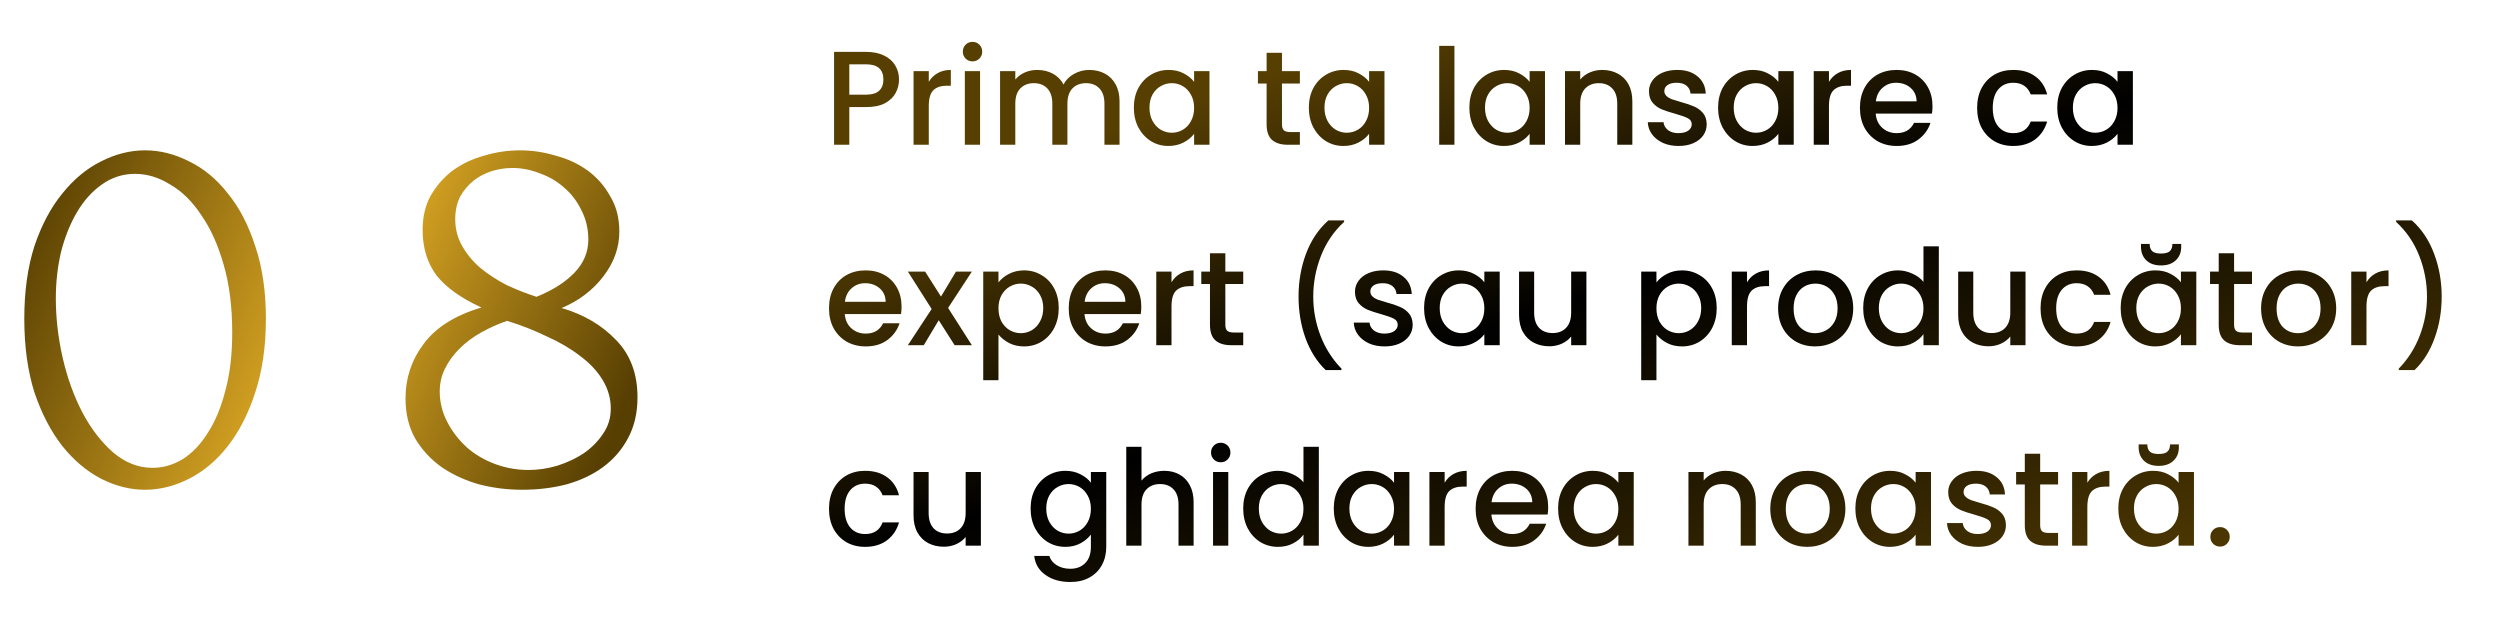
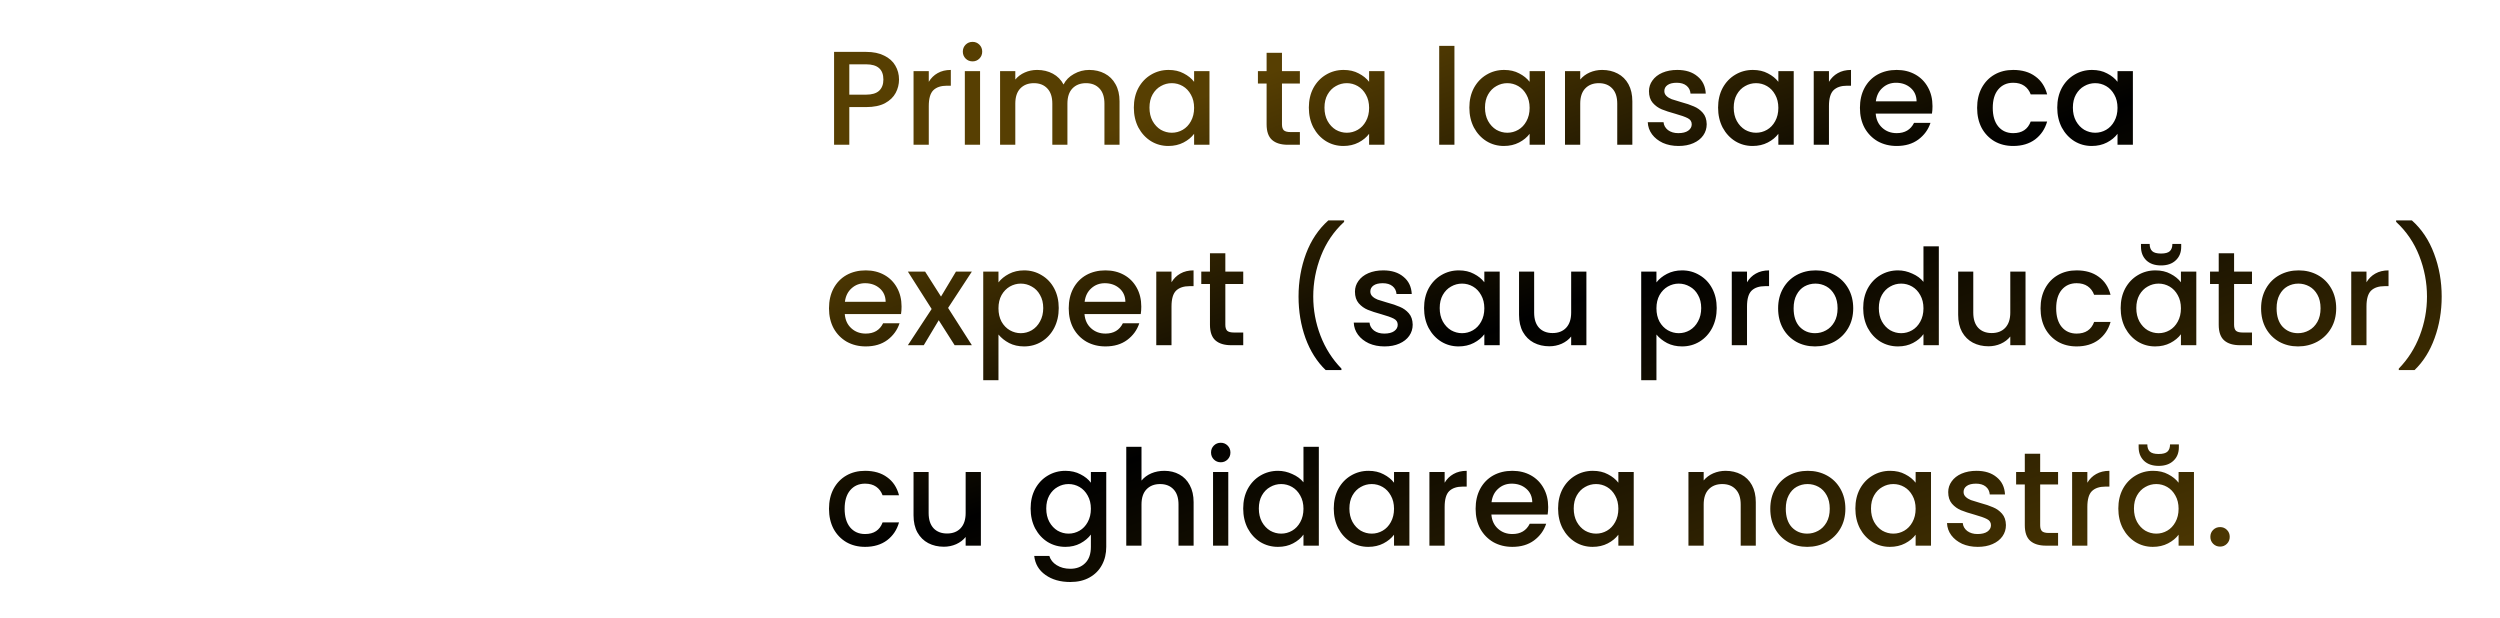
<svg xmlns="http://www.w3.org/2000/svg" width="449" height="111" viewBox="0 0 449 111" fill="none">
  <path d="M161.464 14.288C161.464 15.136 161.264 15.936 160.864 16.688C160.464 17.44 159.824 18.056 158.944 18.536C158.064 19 156.936 19.232 155.56 19.232H152.536V26H149.8V9.32H155.56C156.84 9.32 157.92 9.544 158.8 9.992C159.696 10.424 160.36 11.016 160.792 11.768C161.24 12.52 161.464 13.36 161.464 14.288ZM155.56 17C156.6 17 157.376 16.768 157.888 16.304C158.4 15.824 158.656 15.152 158.656 14.288C158.656 12.464 157.624 11.552 155.56 11.552H152.536V17H155.56ZM166.809 14.696C167.209 14.024 167.737 13.504 168.393 13.136C169.065 12.752 169.857 12.56 170.769 12.56V15.392H170.073C169.001 15.392 168.185 15.664 167.625 16.208C167.081 16.752 166.809 17.696 166.809 19.04V26H164.073V12.776H166.809V14.696ZM174.676 11.024C174.18 11.024 173.764 10.856 173.428 10.52C173.092 10.184 172.924 9.768 172.924 9.272C172.924 8.776 173.092 8.36 173.428 8.024C173.764 7.688 174.18 7.52 174.676 7.52C175.156 7.52 175.564 7.688 175.9 8.024C176.236 8.36 176.404 8.776 176.404 9.272C176.404 9.768 176.236 10.184 175.9 10.52C175.564 10.856 175.156 11.024 174.676 11.024ZM176.02 12.776V26H173.284V12.776H176.02ZM195.621 12.56C196.661 12.56 197.589 12.776 198.405 13.208C199.237 13.64 199.885 14.28 200.349 15.128C200.829 15.976 201.069 17 201.069 18.2V26H198.357V18.608C198.357 17.424 198.061 16.52 197.469 15.896C196.877 15.256 196.069 14.936 195.045 14.936C194.021 14.936 193.205 15.256 192.597 15.896C192.005 16.52 191.709 17.424 191.709 18.608V26H188.997V18.608C188.997 17.424 188.701 16.52 188.109 15.896C187.517 15.256 186.709 14.936 185.685 14.936C184.661 14.936 183.845 15.256 183.237 15.896C182.645 16.52 182.349 17.424 182.349 18.608V26H179.613V12.776H182.349V14.288C182.797 13.744 183.365 13.32 184.053 13.016C184.741 12.712 185.477 12.56 186.261 12.56C187.317 12.56 188.261 12.784 189.093 13.232C189.925 13.68 190.565 14.328 191.013 15.176C191.413 14.376 192.037 13.744 192.885 13.28C193.733 12.8 194.645 12.56 195.621 12.56ZM203.638 19.328C203.638 18 203.91 16.824 204.454 15.8C205.014 14.776 205.766 13.984 206.71 13.424C207.67 12.848 208.726 12.56 209.878 12.56C210.918 12.56 211.822 12.768 212.59 13.184C213.374 13.584 213.998 14.088 214.462 14.696V12.776H217.222V26H214.462V24.032C213.998 24.656 213.366 25.176 212.566 25.592C211.766 26.008 210.854 26.216 209.83 26.216C208.694 26.216 207.654 25.928 206.71 25.352C205.766 24.76 205.014 23.944 204.454 22.904C203.91 21.848 203.638 20.656 203.638 19.328ZM214.462 19.376C214.462 18.464 214.27 17.672 213.886 17C213.518 16.328 213.03 15.816 212.422 15.464C211.814 15.112 211.158 14.936 210.454 14.936C209.75 14.936 209.094 15.112 208.486 15.464C207.878 15.8 207.382 16.304 206.998 16.976C206.63 17.632 206.446 18.416 206.446 19.328C206.446 20.24 206.63 21.04 206.998 21.728C207.382 22.416 207.878 22.944 208.486 23.312C209.11 23.664 209.766 23.84 210.454 23.84C211.158 23.84 211.814 23.664 212.422 23.312C213.03 22.96 213.518 22.448 213.886 21.776C214.27 21.088 214.462 20.288 214.462 19.376ZM230.242 15.008V22.328C230.242 22.824 230.354 23.184 230.578 23.408C230.818 23.616 231.218 23.72 231.778 23.72H233.458V26H231.298C230.066 26 229.122 25.712 228.466 25.136C227.81 24.56 227.482 23.624 227.482 22.328V15.008H225.922V12.776H227.482V9.488H230.242V12.776H233.458V15.008H230.242ZM235.068 19.328C235.068 18 235.34 16.824 235.884 15.8C236.444 14.776 237.196 13.984 238.14 13.424C239.1 12.848 240.156 12.56 241.308 12.56C242.348 12.56 243.252 12.768 244.02 13.184C244.804 13.584 245.428 14.088 245.892 14.696V12.776H248.652V26H245.892V24.032C245.428 24.656 244.796 25.176 243.996 25.592C243.196 26.008 242.284 26.216 241.26 26.216C240.124 26.216 239.084 25.928 238.14 25.352C237.196 24.76 236.444 23.944 235.884 22.904C235.34 21.848 235.068 20.656 235.068 19.328ZM245.892 19.376C245.892 18.464 245.7 17.672 245.316 17C244.948 16.328 244.46 15.816 243.852 15.464C243.244 15.112 242.588 14.936 241.884 14.936C241.18 14.936 240.524 15.112 239.916 15.464C239.308 15.8 238.812 16.304 238.428 16.976C238.06 17.632 237.876 18.416 237.876 19.328C237.876 20.24 238.06 21.04 238.428 21.728C238.812 22.416 239.308 22.944 239.916 23.312C240.54 23.664 241.196 23.84 241.884 23.84C242.588 23.84 243.244 23.664 243.852 23.312C244.46 22.96 244.948 22.448 245.316 21.776C245.7 21.088 245.892 20.288 245.892 19.376ZM261.216 8.24V26H258.48V8.24H261.216ZM263.896 19.328C263.896 18 264.168 16.824 264.712 15.8C265.272 14.776 266.024 13.984 266.968 13.424C267.928 12.848 268.984 12.56 270.136 12.56C271.176 12.56 272.08 12.768 272.848 13.184C273.632 13.584 274.256 14.088 274.72 14.696V12.776H277.48V26H274.72V24.032C274.256 24.656 273.624 25.176 272.824 25.592C272.024 26.008 271.112 26.216 270.088 26.216C268.952 26.216 267.912 25.928 266.968 25.352C266.024 24.76 265.272 23.944 264.712 22.904C264.168 21.848 263.896 20.656 263.896 19.328ZM274.72 19.376C274.72 18.464 274.528 17.672 274.144 17C273.776 16.328 273.288 15.816 272.68 15.464C272.072 15.112 271.416 14.936 270.712 14.936C270.008 14.936 269.352 15.112 268.744 15.464C268.136 15.8 267.64 16.304 267.256 16.976C266.888 17.632 266.704 18.416 266.704 19.328C266.704 20.24 266.888 21.04 267.256 21.728C267.64 22.416 268.136 22.944 268.744 23.312C269.368 23.664 270.024 23.84 270.712 23.84C271.416 23.84 272.072 23.664 272.68 23.312C273.288 22.96 273.776 22.448 274.144 21.776C274.528 21.088 274.72 20.288 274.72 19.376ZM287.745 12.56C288.785 12.56 289.713 12.776 290.529 13.208C291.361 13.64 292.009 14.28 292.473 15.128C292.937 15.976 293.169 17 293.169 18.2V26H290.457V18.608C290.457 17.424 290.161 16.52 289.569 15.896C288.977 15.256 288.169 14.936 287.145 14.936C286.121 14.936 285.305 15.256 284.697 15.896C284.105 16.52 283.809 17.424 283.809 18.608V26H281.073V12.776H283.809V14.288C284.257 13.744 284.825 13.32 285.513 13.016C286.217 12.712 286.961 12.56 287.745 12.56ZM301.459 26.216C300.419 26.216 299.483 26.032 298.651 25.664C297.835 25.28 297.187 24.768 296.707 24.128C296.227 23.472 295.971 22.744 295.939 21.944H298.771C298.819 22.504 299.083 22.976 299.563 23.36C300.059 23.728 300.675 23.912 301.411 23.912C302.179 23.912 302.771 23.768 303.187 23.48C303.619 23.176 303.835 22.792 303.835 22.328C303.835 21.832 303.595 21.464 303.115 21.224C302.651 20.984 301.907 20.72 300.883 20.432C299.891 20.16 299.083 19.896 298.459 19.64C297.835 19.384 297.291 18.992 296.827 18.464C296.379 17.936 296.155 17.24 296.155 16.376C296.155 15.672 296.363 15.032 296.779 14.456C297.195 13.864 297.787 13.4 298.555 13.064C299.339 12.728 300.235 12.56 301.243 12.56C302.747 12.56 303.955 12.944 304.867 13.712C305.795 14.464 306.291 15.496 306.355 16.808H303.619C303.571 16.216 303.331 15.744 302.899 15.392C302.467 15.04 301.883 14.864 301.147 14.864C300.427 14.864 299.875 15 299.491 15.272C299.107 15.544 298.915 15.904 298.915 16.352C298.915 16.704 299.043 17 299.299 17.24C299.555 17.48 299.867 17.672 300.235 17.816C300.603 17.944 301.147 18.112 301.867 18.32C302.827 18.576 303.611 18.84 304.219 19.112C304.843 19.368 305.379 19.752 305.827 20.264C306.275 20.776 306.507 21.456 306.523 22.304C306.523 23.056 306.315 23.728 305.899 24.32C305.483 24.912 304.891 25.376 304.123 25.712C303.371 26.048 302.483 26.216 301.459 26.216ZM308.568 19.328C308.568 18 308.84 16.824 309.384 15.8C309.944 14.776 310.696 13.984 311.64 13.424C312.6 12.848 313.656 12.56 314.808 12.56C315.848 12.56 316.752 12.768 317.52 13.184C318.304 13.584 318.928 14.088 319.392 14.696V12.776H322.152V26H319.392V24.032C318.928 24.656 318.296 25.176 317.496 25.592C316.696 26.008 315.784 26.216 314.76 26.216C313.624 26.216 312.584 25.928 311.64 25.352C310.696 24.76 309.944 23.944 309.384 22.904C308.84 21.848 308.568 20.656 308.568 19.328ZM319.392 19.376C319.392 18.464 319.2 17.672 318.816 17C318.448 16.328 317.96 15.816 317.352 15.464C316.744 15.112 316.088 14.936 315.384 14.936C314.68 14.936 314.024 15.112 313.416 15.464C312.808 15.8 312.312 16.304 311.928 16.976C311.56 17.632 311.376 18.416 311.376 19.328C311.376 20.24 311.56 21.04 311.928 21.728C312.312 22.416 312.808 22.944 313.416 23.312C314.04 23.664 314.696 23.84 315.384 23.84C316.088 23.84 316.744 23.664 317.352 23.312C317.96 22.96 318.448 22.448 318.816 21.776C319.2 21.088 319.392 20.288 319.392 19.376ZM328.481 14.696C328.881 14.024 329.409 13.504 330.065 13.136C330.737 12.752 331.529 12.56 332.441 12.56V15.392H331.745C330.673 15.392 329.857 15.664 329.297 16.208C328.753 16.752 328.481 17.696 328.481 19.04V26H325.745V12.776H328.481V14.696ZM347.076 19.064C347.076 19.56 347.044 20.008 346.98 20.408H336.876C336.956 21.464 337.348 22.312 338.052 22.952C338.756 23.592 339.62 23.912 340.644 23.912C342.116 23.912 343.156 23.296 343.764 22.064H346.716C346.316 23.28 345.588 24.28 344.532 25.064C343.492 25.832 342.196 26.216 340.644 26.216C339.38 26.216 338.244 25.936 337.236 25.376C336.244 24.8 335.46 24 334.884 22.976C334.324 21.936 334.044 20.736 334.044 19.376C334.044 18.016 334.316 16.824 334.86 15.8C335.42 14.76 336.196 13.96 337.188 13.4C338.196 12.84 339.348 12.56 340.644 12.56C341.892 12.56 343.004 12.832 343.98 13.376C344.956 13.92 345.716 14.688 346.26 15.68C346.804 16.656 347.076 17.784 347.076 19.064ZM344.22 18.2C344.204 17.192 343.844 16.384 343.14 15.776C342.436 15.168 341.564 14.864 340.524 14.864C339.58 14.864 338.772 15.168 338.1 15.776C337.428 16.368 337.028 17.176 336.9 18.2H344.22ZM355.091 19.376C355.091 18.016 355.363 16.824 355.907 15.8C356.467 14.76 357.235 13.96 358.211 13.4C359.187 12.84 360.307 12.56 361.571 12.56C363.171 12.56 364.491 12.944 365.531 13.712C366.587 14.464 367.299 15.544 367.667 16.952H364.715C364.475 16.296 364.091 15.784 363.563 15.416C363.035 15.048 362.371 14.864 361.571 14.864C360.451 14.864 359.555 15.264 358.883 16.064C358.227 16.848 357.899 17.952 357.899 19.376C357.899 20.8 358.227 21.912 358.883 22.712C359.555 23.512 360.451 23.912 361.571 23.912C363.155 23.912 364.203 23.216 364.715 21.824H367.667C367.283 23.168 366.563 24.24 365.507 25.04C364.451 25.824 363.139 26.216 361.571 26.216C360.307 26.216 359.187 25.936 358.211 25.376C357.235 24.8 356.467 24 355.907 22.976C355.363 21.936 355.091 20.736 355.091 19.376ZM369.482 19.328C369.482 18 369.754 16.824 370.298 15.8C370.858 14.776 371.61 13.984 372.554 13.424C373.514 12.848 374.57 12.56 375.722 12.56C376.762 12.56 377.666 12.768 378.434 13.184C379.218 13.584 379.842 14.088 380.306 14.696V12.776H383.066V26H380.306V24.032C379.842 24.656 379.21 25.176 378.41 25.592C377.61 26.008 376.698 26.216 375.674 26.216C374.538 26.216 373.498 25.928 372.554 25.352C371.61 24.76 370.858 23.944 370.298 22.904C369.754 21.848 369.482 20.656 369.482 19.328ZM380.306 19.376C380.306 18.464 380.114 17.672 379.73 17C379.362 16.328 378.874 15.816 378.266 15.464C377.658 15.112 377.002 14.936 376.298 14.936C375.594 14.936 374.938 15.112 374.33 15.464C373.722 15.8 373.226 16.304 372.842 16.976C372.474 17.632 372.29 18.416 372.29 19.328C372.29 20.24 372.474 21.04 372.842 21.728C373.226 22.416 373.722 22.944 374.33 23.312C374.954 23.664 375.61 23.84 376.298 23.84C377.002 23.84 377.658 23.664 378.266 23.312C378.874 22.96 379.362 22.448 379.73 21.776C380.114 21.088 380.306 20.288 380.306 19.376ZM161.92 55.064C161.92 55.56 161.888 56.008 161.824 56.408H151.72C151.8 57.464 152.192 58.312 152.896 58.952C153.6 59.592 154.464 59.912 155.488 59.912C156.96 59.912 158 59.296 158.608 58.064H161.56C161.16 59.28 160.432 60.28 159.376 61.064C158.336 61.832 157.04 62.216 155.488 62.216C154.224 62.216 153.088 61.936 152.08 61.376C151.088 60.8 150.304 60 149.728 58.976C149.168 57.936 148.888 56.736 148.888 55.376C148.888 54.016 149.16 52.824 149.704 51.8C150.264 50.76 151.04 49.96 152.032 49.4C153.04 48.84 154.192 48.56 155.488 48.56C156.736 48.56 157.848 48.832 158.824 49.376C159.8 49.92 160.56 50.688 161.104 51.68C161.648 52.656 161.92 53.784 161.92 55.064ZM159.064 54.2C159.048 53.192 158.688 52.384 157.984 51.776C157.28 51.168 156.408 50.864 155.368 50.864C154.424 50.864 153.616 51.168 152.944 51.776C152.272 52.368 151.872 53.176 151.744 54.2H159.064ZM170.277 55.304L174.549 62H171.453L168.597 57.512L165.909 62H163.053L167.325 55.496L163.053 48.776H166.149L169.005 53.264L171.693 48.776H174.549L170.277 55.304ZM179.325 50.72C179.789 50.112 180.421 49.6 181.221 49.184C182.021 48.768 182.925 48.56 183.933 48.56C185.085 48.56 186.133 48.848 187.077 49.424C188.037 49.984 188.789 50.776 189.333 51.8C189.877 52.824 190.149 54 190.149 55.328C190.149 56.656 189.877 57.848 189.333 58.904C188.789 59.944 188.037 60.76 187.077 61.352C186.133 61.928 185.085 62.216 183.933 62.216C182.925 62.216 182.029 62.016 181.245 61.616C180.461 61.2 179.821 60.688 179.325 60.08V68.288H176.589V48.776H179.325V50.72ZM187.365 55.328C187.365 54.416 187.173 53.632 186.789 52.976C186.421 52.304 185.925 51.8 185.301 51.464C184.693 51.112 184.037 50.936 183.333 50.936C182.645 50.936 181.989 51.112 181.365 51.464C180.757 51.816 180.261 52.328 179.877 53C179.509 53.672 179.325 54.464 179.325 55.376C179.325 56.288 179.509 57.088 179.877 57.776C180.261 58.448 180.757 58.96 181.365 59.312C181.989 59.664 182.645 59.84 183.333 59.84C184.037 59.84 184.693 59.664 185.301 59.312C185.925 58.944 186.421 58.416 186.789 57.728C187.173 57.04 187.365 56.24 187.365 55.328ZM204.975 55.064C204.975 55.56 204.943 56.008 204.879 56.408H194.775C194.855 57.464 195.247 58.312 195.951 58.952C196.655 59.592 197.519 59.912 198.543 59.912C200.015 59.912 201.055 59.296 201.663 58.064H204.615C204.215 59.28 203.487 60.28 202.431 61.064C201.391 61.832 200.095 62.216 198.543 62.216C197.279 62.216 196.143 61.936 195.135 61.376C194.143 60.8 193.359 60 192.783 58.976C192.223 57.936 191.943 56.736 191.943 55.376C191.943 54.016 192.215 52.824 192.759 51.8C193.319 50.76 194.095 49.96 195.087 49.4C196.095 48.84 197.247 48.56 198.543 48.56C199.791 48.56 200.903 48.832 201.879 49.376C202.855 49.92 203.615 50.688 204.159 51.68C204.703 52.656 204.975 53.784 204.975 55.064ZM202.119 54.2C202.103 53.192 201.743 52.384 201.039 51.776C200.335 51.168 199.463 50.864 198.423 50.864C197.479 50.864 196.671 51.168 195.999 51.776C195.327 52.368 194.927 53.176 194.799 54.2H202.119ZM210.403 50.696C210.803 50.024 211.331 49.504 211.987 49.136C212.659 48.752 213.451 48.56 214.363 48.56V51.392H213.667C212.595 51.392 211.779 51.664 211.219 52.208C210.675 52.752 210.403 53.696 210.403 55.04V62H207.667V48.776H210.403V50.696ZM220.07 51.008V58.328C220.07 58.824 220.182 59.184 220.406 59.408C220.646 59.616 221.046 59.72 221.606 59.72H223.286V62H221.126C219.894 62 218.95 61.712 218.294 61.136C217.638 60.56 217.31 59.624 217.31 58.328V51.008H215.75V48.776H217.31V45.488H220.07V48.776H223.286V51.008H220.07ZM238.09 66.464C236.522 64.96 235.314 63.048 234.466 60.728C233.634 58.408 233.218 55.92 233.218 53.264C233.218 50.544 233.666 47.976 234.562 45.56C235.474 43.144 236.81 41.152 238.57 39.584H241.402V39.848C239.562 41.544 238.178 43.576 237.25 45.944C236.322 48.312 235.858 50.752 235.858 53.264C235.858 55.68 236.29 58.016 237.154 60.272C238.018 62.528 239.274 64.504 240.922 66.2V66.464H238.09ZM248.655 62.216C247.615 62.216 246.679 62.032 245.847 61.664C245.031 61.28 244.383 60.768 243.903 60.128C243.423 59.472 243.167 58.744 243.135 57.944H245.967C246.015 58.504 246.279 58.976 246.759 59.36C247.255 59.728 247.871 59.912 248.607 59.912C249.375 59.912 249.967 59.768 250.383 59.48C250.815 59.176 251.031 58.792 251.031 58.328C251.031 57.832 250.791 57.464 250.311 57.224C249.847 56.984 249.103 56.72 248.079 56.432C247.087 56.16 246.279 55.896 245.655 55.64C245.031 55.384 244.487 54.992 244.023 54.464C243.575 53.936 243.351 53.24 243.351 52.376C243.351 51.672 243.559 51.032 243.975 50.456C244.391 49.864 244.983 49.4 245.751 49.064C246.535 48.728 247.431 48.56 248.439 48.56C249.943 48.56 251.151 48.944 252.063 49.712C252.991 50.464 253.487 51.496 253.551 52.808H250.815C250.767 52.216 250.527 51.744 250.095 51.392C249.663 51.04 249.079 50.864 248.343 50.864C247.623 50.864 247.071 51 246.687 51.272C246.303 51.544 246.111 51.904 246.111 52.352C246.111 52.704 246.239 53 246.495 53.24C246.751 53.48 247.063 53.672 247.431 53.816C247.799 53.944 248.343 54.112 249.063 54.32C250.023 54.576 250.807 54.84 251.415 55.112C252.039 55.368 252.575 55.752 253.023 56.264C253.471 56.776 253.703 57.456 253.719 58.304C253.719 59.056 253.511 59.728 253.095 60.32C252.679 60.912 252.087 61.376 251.319 61.712C250.567 62.048 249.679 62.216 248.655 62.216ZM255.763 55.328C255.763 54 256.035 52.824 256.579 51.8C257.139 50.776 257.891 49.984 258.835 49.424C259.795 48.848 260.851 48.56 262.003 48.56C263.043 48.56 263.947 48.768 264.715 49.184C265.499 49.584 266.123 50.088 266.587 50.696V48.776H269.347V62H266.587V60.032C266.123 60.656 265.491 61.176 264.691 61.592C263.891 62.008 262.979 62.216 261.955 62.216C260.819 62.216 259.779 61.928 258.835 61.352C257.891 60.76 257.139 59.944 256.579 58.904C256.035 57.848 255.763 56.656 255.763 55.328ZM266.587 55.376C266.587 54.464 266.395 53.672 266.011 53C265.643 52.328 265.155 51.816 264.547 51.464C263.939 51.112 263.283 50.936 262.579 50.936C261.875 50.936 261.219 51.112 260.611 51.464C260.003 51.8 259.507 52.304 259.123 52.976C258.755 53.632 258.571 54.416 258.571 55.328C258.571 56.24 258.755 57.04 259.123 57.728C259.507 58.416 260.003 58.944 260.611 59.312C261.235 59.664 261.891 59.84 262.579 59.84C263.283 59.84 263.939 59.664 264.547 59.312C265.155 58.96 265.643 58.448 266.011 57.776C266.395 57.088 266.587 56.288 266.587 55.376ZM284.917 48.776V62H282.181V60.44C281.749 60.984 281.181 61.416 280.477 61.736C279.789 62.04 279.053 62.192 278.269 62.192C277.229 62.192 276.293 61.976 275.461 61.544C274.645 61.112 273.997 60.472 273.517 59.624C273.053 58.776 272.821 57.752 272.821 56.552V48.776H275.533V56.144C275.533 57.328 275.829 58.24 276.421 58.88C277.013 59.504 277.821 59.816 278.845 59.816C279.869 59.816 280.677 59.504 281.269 58.88C281.877 58.24 282.181 57.328 282.181 56.144V48.776H284.917ZM297.497 50.72C297.961 50.112 298.593 49.6 299.393 49.184C300.193 48.768 301.097 48.56 302.105 48.56C303.257 48.56 304.305 48.848 305.249 49.424C306.209 49.984 306.961 50.776 307.505 51.8C308.049 52.824 308.321 54 308.321 55.328C308.321 56.656 308.049 57.848 307.505 58.904C306.961 59.944 306.209 60.76 305.249 61.352C304.305 61.928 303.257 62.216 302.105 62.216C301.097 62.216 300.201 62.016 299.417 61.616C298.633 61.2 297.993 60.688 297.497 60.08V68.288H294.761V48.776H297.497V50.72ZM305.537 55.328C305.537 54.416 305.345 53.632 304.961 52.976C304.593 52.304 304.097 51.8 303.473 51.464C302.865 51.112 302.209 50.936 301.505 50.936C300.817 50.936 300.161 51.112 299.537 51.464C298.929 51.816 298.433 52.328 298.049 53C297.681 53.672 297.497 54.464 297.497 55.376C297.497 56.288 297.681 57.088 298.049 57.776C298.433 58.448 298.929 58.96 299.537 59.312C300.161 59.664 300.817 59.84 301.505 59.84C302.209 59.84 302.865 59.664 303.473 59.312C304.097 58.944 304.593 58.416 304.961 57.728C305.345 57.04 305.537 56.24 305.537 55.328ZM313.763 50.696C314.163 50.024 314.691 49.504 315.347 49.136C316.019 48.752 316.811 48.56 317.723 48.56V51.392H317.027C315.955 51.392 315.139 51.664 314.579 52.208C314.035 52.752 313.763 53.696 313.763 55.04V62H311.027V48.776H313.763V50.696ZM325.974 62.216C324.726 62.216 323.598 61.936 322.59 61.376C321.582 60.8 320.79 60 320.214 58.976C319.638 57.936 319.35 56.736 319.35 55.376C319.35 54.032 319.646 52.84 320.238 51.8C320.83 50.76 321.638 49.96 322.662 49.4C323.686 48.84 324.83 48.56 326.094 48.56C327.358 48.56 328.502 48.84 329.526 49.4C330.55 49.96 331.358 50.76 331.95 51.8C332.542 52.84 332.838 54.032 332.838 55.376C332.838 56.72 332.534 57.912 331.926 58.952C331.318 59.992 330.486 60.8 329.43 61.376C328.39 61.936 327.238 62.216 325.974 62.216ZM325.974 59.84C326.678 59.84 327.334 59.672 327.942 59.336C328.566 59 329.07 58.496 329.454 57.824C329.838 57.152 330.03 56.336 330.03 55.376C330.03 54.416 329.846 53.608 329.478 52.952C329.11 52.28 328.622 51.776 328.014 51.44C327.406 51.104 326.75 50.936 326.046 50.936C325.342 50.936 324.686 51.104 324.078 51.44C323.486 51.776 323.014 52.28 322.662 52.952C322.31 53.608 322.134 54.416 322.134 55.376C322.134 56.8 322.494 57.904 323.214 58.688C323.95 59.456 324.87 59.84 325.974 59.84ZM334.63 55.328C334.63 54 334.902 52.824 335.446 51.8C336.006 50.776 336.758 49.984 337.702 49.424C338.662 48.848 339.726 48.56 340.894 48.56C341.758 48.56 342.606 48.752 343.438 49.136C344.286 49.504 344.958 50 345.454 50.624V44.24H348.214V62H345.454V60.008C345.006 60.648 344.382 61.176 343.582 61.592C342.798 62.008 341.894 62.216 340.87 62.216C339.718 62.216 338.662 61.928 337.702 61.352C336.758 60.76 336.006 59.944 335.446 58.904C334.902 57.848 334.63 56.656 334.63 55.328ZM345.454 55.376C345.454 54.464 345.262 53.672 344.878 53C344.51 52.328 344.022 51.816 343.414 51.464C342.806 51.112 342.15 50.936 341.446 50.936C340.742 50.936 340.086 51.112 339.478 51.464C338.87 51.8 338.374 52.304 337.99 52.976C337.622 53.632 337.438 54.416 337.438 55.328C337.438 56.24 337.622 57.04 337.99 57.728C338.374 58.416 338.87 58.944 339.478 59.312C340.102 59.664 340.758 59.84 341.446 59.84C342.15 59.84 342.806 59.664 343.414 59.312C344.022 58.96 344.51 58.448 344.878 57.776C345.262 57.088 345.454 56.288 345.454 55.376ZM363.784 48.776V62H361.048V60.44C360.616 60.984 360.048 61.416 359.344 61.736C358.656 62.04 357.92 62.192 357.136 62.192C356.096 62.192 355.16 61.976 354.328 61.544C353.512 61.112 352.864 60.472 352.384 59.624C351.92 58.776 351.688 57.752 351.688 56.552V48.776H354.4V56.144C354.4 57.328 354.696 58.24 355.288 58.88C355.88 59.504 356.688 59.816 357.712 59.816C358.736 59.816 359.544 59.504 360.136 58.88C360.744 58.24 361.048 57.328 361.048 56.144V48.776H363.784ZM366.482 55.376C366.482 54.016 366.754 52.824 367.298 51.8C367.858 50.76 368.626 49.96 369.602 49.4C370.578 48.84 371.698 48.56 372.962 48.56C374.562 48.56 375.882 48.944 376.922 49.712C377.978 50.464 378.69 51.544 379.058 52.952H376.106C375.866 52.296 375.482 51.784 374.954 51.416C374.426 51.048 373.762 50.864 372.962 50.864C371.842 50.864 370.946 51.264 370.274 52.064C369.618 52.848 369.29 53.952 369.29 55.376C369.29 56.8 369.618 57.912 370.274 58.712C370.946 59.512 371.842 59.912 372.962 59.912C374.546 59.912 375.594 59.216 376.106 57.824H379.058C378.674 59.168 377.954 60.24 376.898 61.04C375.842 61.824 374.53 62.216 372.962 62.216C371.698 62.216 370.578 61.936 369.602 61.376C368.626 60.8 367.858 60 367.298 58.976C366.754 57.936 366.482 56.736 366.482 55.376ZM380.872 55.328C380.872 54 381.144 52.824 381.688 51.8C382.248 50.776 383 49.984 383.944 49.424C384.904 48.848 385.96 48.56 387.112 48.56C388.152 48.56 389.056 48.768 389.824 49.184C390.608 49.584 391.232 50.088 391.696 50.696V48.776H394.456V62H391.696V60.032C391.232 60.656 390.6 61.176 389.8 61.592C389 62.008 388.088 62.216 387.064 62.216C385.928 62.216 384.888 61.928 383.944 61.352C383 60.76 382.248 59.944 381.688 58.904C381.144 57.848 380.872 56.656 380.872 55.328ZM391.696 55.376C391.696 54.464 391.504 53.672 391.12 53C390.752 52.328 390.264 51.816 389.656 51.464C389.048 51.112 388.392 50.936 387.688 50.936C386.984 50.936 386.328 51.112 385.72 51.464C385.112 51.8 384.616 52.304 384.232 52.976C383.864 53.632 383.68 54.416 383.68 55.328C383.68 56.24 383.864 57.04 384.232 57.728C384.616 58.416 385.112 58.944 385.72 59.312C386.344 59.664 387 59.84 387.688 59.84C388.392 59.84 389.048 59.664 389.656 59.312C390.264 58.96 390.752 58.448 391.12 57.776C391.504 57.088 391.696 56.288 391.696 55.376ZM391.744 44.336C391.744 45.344 391.416 46.152 390.76 46.76C390.12 47.368 389.24 47.672 388.12 47.672C387 47.672 386.12 47.368 385.48 46.76C384.84 46.136 384.52 45.32 384.52 44.312V43.808H386.08C386.08 44.384 386.232 44.816 386.536 45.104C386.84 45.392 387.368 45.536 388.12 45.536C388.872 45.536 389.4 45.392 389.704 45.104C390.008 44.816 390.16 44.384 390.16 43.808H391.744V44.336ZM401.242 51.008V58.328C401.242 58.824 401.354 59.184 401.578 59.408C401.818 59.616 402.218 59.72 402.778 59.72H404.458V62H402.298C401.066 62 400.122 61.712 399.466 61.136C398.81 60.56 398.482 59.624 398.482 58.328V51.008H396.922V48.776H398.482V45.488H401.242V48.776H404.458V51.008H401.242ZM412.716 62.216C411.468 62.216 410.34 61.936 409.332 61.376C408.324 60.8 407.532 60 406.956 58.976C406.38 57.936 406.092 56.736 406.092 55.376C406.092 54.032 406.388 52.84 406.98 51.8C407.572 50.76 408.38 49.96 409.404 49.4C410.428 48.84 411.572 48.56 412.836 48.56C414.1 48.56 415.244 48.84 416.268 49.4C417.292 49.96 418.1 50.76 418.692 51.8C419.284 52.84 419.58 54.032 419.58 55.376C419.58 56.72 419.276 57.912 418.668 58.952C418.06 59.992 417.228 60.8 416.172 61.376C415.132 61.936 413.98 62.216 412.716 62.216ZM412.716 59.84C413.42 59.84 414.076 59.672 414.684 59.336C415.308 59 415.812 58.496 416.196 57.824C416.58 57.152 416.772 56.336 416.772 55.376C416.772 54.416 416.588 53.608 416.22 52.952C415.852 52.28 415.364 51.776 414.756 51.44C414.148 51.104 413.492 50.936 412.788 50.936C412.084 50.936 411.428 51.104 410.82 51.44C410.228 51.776 409.756 52.28 409.404 52.952C409.052 53.608 408.876 54.416 408.876 55.376C408.876 56.8 409.236 57.904 409.956 58.688C410.692 59.456 411.612 59.84 412.716 59.84ZM425.02 50.696C425.42 50.024 425.948 49.504 426.604 49.136C427.276 48.752 428.068 48.56 428.98 48.56V51.392H428.284C427.212 51.392 426.396 51.664 425.836 52.208C425.292 52.752 425.02 53.696 425.02 55.04V62H422.284V48.776H425.02V50.696ZM430.823 66.464V66.2C432.471 64.504 433.727 62.528 434.591 60.272C435.455 58.016 435.887 55.68 435.887 53.264C435.887 50.752 435.423 48.312 434.495 45.944C433.567 43.576 432.183 41.544 430.343 39.848V39.584H433.175C434.935 41.152 436.263 43.144 437.159 45.56C438.071 47.976 438.527 50.544 438.527 53.264C438.527 55.92 438.103 58.408 437.255 60.728C436.423 63.048 435.223 64.96 433.655 66.464H430.823ZM148.888 91.376C148.888 90.016 149.16 88.824 149.704 87.8C150.264 86.76 151.032 85.96 152.008 85.4C152.984 84.84 154.104 84.56 155.368 84.56C156.968 84.56 158.288 84.944 159.328 85.712C160.384 86.464 161.096 87.544 161.464 88.952H158.512C158.272 88.296 157.888 87.784 157.36 87.416C156.832 87.048 156.168 86.864 155.368 86.864C154.248 86.864 153.352 87.264 152.68 88.064C152.024 88.848 151.696 89.952 151.696 91.376C151.696 92.8 152.024 93.912 152.68 94.712C153.352 95.512 154.248 95.912 155.368 95.912C156.952 95.912 158 95.216 158.512 93.824H161.464C161.08 95.168 160.36 96.24 159.304 97.04C158.248 97.824 156.936 98.216 155.368 98.216C154.104 98.216 152.984 97.936 152.008 97.376C151.032 96.8 150.264 96 149.704 94.976C149.16 93.936 148.888 92.736 148.888 91.376ZM176.167 84.776V98H173.431V96.44C172.999 96.984 172.431 97.416 171.727 97.736C171.039 98.04 170.303 98.192 169.519 98.192C168.479 98.192 167.543 97.976 166.711 97.544C165.895 97.112 165.247 96.472 164.767 95.624C164.303 94.776 164.071 93.752 164.071 92.552V84.776H166.783V92.144C166.783 93.328 167.079 94.24 167.671 94.88C168.263 95.504 169.071 95.816 170.095 95.816C171.119 95.816 171.927 95.504 172.519 94.88C173.127 94.24 173.431 93.328 173.431 92.144V84.776H176.167ZM191.339 84.56C192.363 84.56 193.267 84.768 194.051 85.184C194.851 85.584 195.475 86.088 195.923 86.696V84.776H198.683V98.216C198.683 99.432 198.427 100.512 197.915 101.456C197.403 102.416 196.659 103.168 195.683 103.712C194.723 104.256 193.571 104.528 192.227 104.528C190.435 104.528 188.947 104.104 187.763 103.256C186.579 102.424 185.907 101.288 185.747 99.848H188.459C188.667 100.536 189.107 101.088 189.779 101.504C190.467 101.936 191.283 102.152 192.227 102.152C193.331 102.152 194.219 101.816 194.891 101.144C195.579 100.472 195.923 99.496 195.923 98.216V96.008C195.459 96.632 194.827 97.16 194.027 97.592C193.243 98.008 192.347 98.216 191.339 98.216C190.187 98.216 189.131 97.928 188.171 97.352C187.227 96.76 186.475 95.944 185.915 94.904C185.371 93.848 185.099 92.656 185.099 91.328C185.099 90 185.371 88.824 185.915 87.8C186.475 86.776 187.227 85.984 188.171 85.424C189.131 84.848 190.187 84.56 191.339 84.56ZM195.923 91.376C195.923 90.464 195.731 89.672 195.347 89C194.979 88.328 194.491 87.816 193.883 87.464C193.275 87.112 192.619 86.936 191.915 86.936C191.211 86.936 190.555 87.112 189.947 87.464C189.339 87.8 188.843 88.304 188.459 88.976C188.091 89.632 187.907 90.416 187.907 91.328C187.907 92.24 188.091 93.04 188.459 93.728C188.843 94.416 189.339 94.944 189.947 95.312C190.571 95.664 191.227 95.84 191.915 95.84C192.619 95.84 193.275 95.664 193.883 95.312C194.491 94.96 194.979 94.448 195.347 93.776C195.731 93.088 195.923 92.288 195.923 91.376ZM209.117 84.56C210.125 84.56 211.021 84.776 211.805 85.208C212.605 85.64 213.229 86.28 213.677 87.128C214.141 87.976 214.373 89 214.373 90.2V98H211.661V90.608C211.661 89.424 211.365 88.52 210.773 87.896C210.181 87.256 209.373 86.936 208.349 86.936C207.325 86.936 206.509 87.256 205.901 87.896C205.309 88.52 205.013 89.424 205.013 90.608V98H202.277V80.24H205.013V86.312C205.477 85.752 206.061 85.32 206.765 85.016C207.485 84.712 208.269 84.56 209.117 84.56ZM219.255 83.024C218.759 83.024 218.343 82.856 218.007 82.52C217.671 82.184 217.503 81.768 217.503 81.272C217.503 80.776 217.671 80.36 218.007 80.024C218.343 79.688 218.759 79.52 219.255 79.52C219.735 79.52 220.143 79.688 220.479 80.024C220.815 80.36 220.983 80.776 220.983 81.272C220.983 81.768 220.815 82.184 220.479 82.52C220.143 82.856 219.735 83.024 219.255 83.024ZM220.599 84.776V98H217.863V84.776H220.599ZM223.279 91.328C223.279 90 223.551 88.824 224.095 87.8C224.655 86.776 225.407 85.984 226.351 85.424C227.311 84.848 228.375 84.56 229.543 84.56C230.407 84.56 231.255 84.752 232.087 85.136C232.935 85.504 233.607 86 234.103 86.624V80.24H236.863V98H234.103V96.008C233.655 96.648 233.031 97.176 232.231 97.592C231.447 98.008 230.543 98.216 229.519 98.216C228.367 98.216 227.311 97.928 226.351 97.352C225.407 96.76 224.655 95.944 224.095 94.904C223.551 93.848 223.279 92.656 223.279 91.328ZM234.103 91.376C234.103 90.464 233.911 89.672 233.527 89C233.159 88.328 232.671 87.816 232.063 87.464C231.455 87.112 230.799 86.936 230.095 86.936C229.391 86.936 228.735 87.112 228.127 87.464C227.519 87.8 227.023 88.304 226.639 88.976C226.271 89.632 226.087 90.416 226.087 91.328C226.087 92.24 226.271 93.04 226.639 93.728C227.023 94.416 227.519 94.944 228.127 95.312C228.751 95.664 229.407 95.84 230.095 95.84C230.799 95.84 231.455 95.664 232.063 95.312C232.671 94.96 233.159 94.448 233.527 93.776C233.911 93.088 234.103 92.288 234.103 91.376ZM239.544 91.328C239.544 90 239.816 88.824 240.36 87.8C240.92 86.776 241.672 85.984 242.616 85.424C243.576 84.848 244.632 84.56 245.784 84.56C246.824 84.56 247.728 84.768 248.496 85.184C249.28 85.584 249.904 86.088 250.368 86.696V84.776H253.128V98H250.368V96.032C249.904 96.656 249.272 97.176 248.472 97.592C247.672 98.008 246.76 98.216 245.736 98.216C244.6 98.216 243.56 97.928 242.616 97.352C241.672 96.76 240.92 95.944 240.36 94.904C239.816 93.848 239.544 92.656 239.544 91.328ZM250.368 91.376C250.368 90.464 250.176 89.672 249.792 89C249.424 88.328 248.936 87.816 248.328 87.464C247.72 87.112 247.064 86.936 246.36 86.936C245.656 86.936 245 87.112 244.392 87.464C243.784 87.8 243.288 88.304 242.904 88.976C242.536 89.632 242.352 90.416 242.352 91.328C242.352 92.24 242.536 93.04 242.904 93.728C243.288 94.416 243.784 94.944 244.392 95.312C245.016 95.664 245.672 95.84 246.36 95.84C247.064 95.84 247.72 95.664 248.328 95.312C248.936 94.96 249.424 94.448 249.792 93.776C250.176 93.088 250.368 92.288 250.368 91.376ZM259.458 86.696C259.858 86.024 260.386 85.504 261.042 85.136C261.714 84.752 262.506 84.56 263.418 84.56V87.392H262.722C261.65 87.392 260.834 87.664 260.274 88.208C259.73 88.752 259.458 89.696 259.458 91.04V98H256.722V84.776H259.458V86.696ZM278.053 91.064C278.053 91.56 278.021 92.008 277.957 92.408H267.853C267.933 93.464 268.325 94.312 269.029 94.952C269.733 95.592 270.597 95.912 271.621 95.912C273.093 95.912 274.133 95.296 274.741 94.064H277.693C277.293 95.28 276.565 96.28 275.509 97.064C274.469 97.832 273.173 98.216 271.621 98.216C270.357 98.216 269.221 97.936 268.213 97.376C267.221 96.8 266.437 96 265.861 94.976C265.301 93.936 265.021 92.736 265.021 91.376C265.021 90.016 265.293 88.824 265.837 87.8C266.397 86.76 267.173 85.96 268.165 85.4C269.173 84.84 270.325 84.56 271.621 84.56C272.869 84.56 273.981 84.832 274.957 85.376C275.933 85.92 276.693 86.688 277.237 87.68C277.781 88.656 278.053 89.784 278.053 91.064ZM275.197 90.2C275.181 89.192 274.821 88.384 274.117 87.776C273.413 87.168 272.541 86.864 271.501 86.864C270.557 86.864 269.749 87.168 269.077 87.776C268.405 88.368 268.005 89.176 267.877 90.2H275.197ZM279.833 91.328C279.833 90 280.105 88.824 280.649 87.8C281.209 86.776 281.961 85.984 282.905 85.424C283.865 84.848 284.921 84.56 286.073 84.56C287.113 84.56 288.017 84.768 288.785 85.184C289.569 85.584 290.193 86.088 290.657 86.696V84.776H293.417V98H290.657V96.032C290.193 96.656 289.561 97.176 288.761 97.592C287.961 98.008 287.049 98.216 286.025 98.216C284.889 98.216 283.849 97.928 282.905 97.352C281.961 96.76 281.209 95.944 280.649 94.904C280.105 93.848 279.833 92.656 279.833 91.328ZM290.657 91.376C290.657 90.464 290.465 89.672 290.081 89C289.713 88.328 289.225 87.816 288.617 87.464C288.009 87.112 287.353 86.936 286.649 86.936C285.945 86.936 285.289 87.112 284.681 87.464C284.073 87.8 283.577 88.304 283.193 88.976C282.825 89.632 282.641 90.416 282.641 91.328C282.641 92.24 282.825 93.04 283.193 93.728C283.577 94.416 284.073 94.944 284.681 95.312C285.305 95.664 285.961 95.84 286.649 95.84C287.353 95.84 288.009 95.664 288.617 95.312C289.225 94.96 289.713 94.448 290.081 93.776C290.465 93.088 290.657 92.288 290.657 91.376ZM309.917 84.56C310.957 84.56 311.885 84.776 312.701 85.208C313.533 85.64 314.181 86.28 314.645 87.128C315.109 87.976 315.341 89 315.341 90.2V98H312.629V90.608C312.629 89.424 312.333 88.52 311.741 87.896C311.149 87.256 310.341 86.936 309.317 86.936C308.293 86.936 307.477 87.256 306.869 87.896C306.277 88.52 305.981 89.424 305.981 90.608V98H303.245V84.776H305.981V86.288C306.429 85.744 306.997 85.32 307.685 85.016C308.389 84.712 309.133 84.56 309.917 84.56ZM324.567 98.216C323.319 98.216 322.191 97.936 321.183 97.376C320.175 96.8 319.383 96 318.807 94.976C318.231 93.936 317.943 92.736 317.943 91.376C317.943 90.032 318.239 88.84 318.831 87.8C319.423 86.76 320.231 85.96 321.255 85.4C322.279 84.84 323.423 84.56 324.687 84.56C325.951 84.56 327.095 84.84 328.119 85.4C329.143 85.96 329.951 86.76 330.543 87.8C331.135 88.84 331.431 90.032 331.431 91.376C331.431 92.72 331.127 93.912 330.519 94.952C329.911 95.992 329.079 96.8 328.023 97.376C326.983 97.936 325.831 98.216 324.567 98.216ZM324.567 95.84C325.271 95.84 325.927 95.672 326.535 95.336C327.159 95 327.663 94.496 328.047 93.824C328.431 93.152 328.623 92.336 328.623 91.376C328.623 90.416 328.439 89.608 328.071 88.952C327.703 88.28 327.215 87.776 326.607 87.44C325.999 87.104 325.343 86.936 324.639 86.936C323.935 86.936 323.279 87.104 322.671 87.44C322.079 87.776 321.607 88.28 321.255 88.952C320.903 89.608 320.727 90.416 320.727 91.376C320.727 92.8 321.087 93.904 321.807 94.688C322.543 95.456 323.463 95.84 324.567 95.84ZM333.224 91.328C333.224 90 333.496 88.824 334.04 87.8C334.6 86.776 335.352 85.984 336.296 85.424C337.256 84.848 338.312 84.56 339.464 84.56C340.504 84.56 341.408 84.768 342.176 85.184C342.96 85.584 343.584 86.088 344.048 86.696V84.776H346.808V98H344.048V96.032C343.584 96.656 342.952 97.176 342.152 97.592C341.352 98.008 340.44 98.216 339.416 98.216C338.28 98.216 337.24 97.928 336.296 97.352C335.352 96.76 334.6 95.944 334.04 94.904C333.496 93.848 333.224 92.656 333.224 91.328ZM344.048 91.376C344.048 90.464 343.856 89.672 343.472 89C343.104 88.328 342.616 87.816 342.008 87.464C341.4 87.112 340.744 86.936 340.04 86.936C339.336 86.936 338.68 87.112 338.072 87.464C337.464 87.8 336.968 88.304 336.584 88.976C336.216 89.632 336.032 90.416 336.032 91.328C336.032 92.24 336.216 93.04 336.584 93.728C336.968 94.416 337.464 94.944 338.072 95.312C338.696 95.664 339.352 95.84 340.04 95.84C340.744 95.84 341.4 95.664 342.008 95.312C342.616 94.96 343.104 94.448 343.472 93.776C343.856 93.088 344.048 92.288 344.048 91.376ZM355.202 98.216C354.162 98.216 353.226 98.032 352.394 97.664C351.578 97.28 350.93 96.768 350.45 96.128C349.97 95.472 349.714 94.744 349.682 93.944H352.514C352.562 94.504 352.826 94.976 353.306 95.36C353.802 95.728 354.418 95.912 355.154 95.912C355.922 95.912 356.514 95.768 356.93 95.48C357.362 95.176 357.578 94.792 357.578 94.328C357.578 93.832 357.338 93.464 356.858 93.224C356.394 92.984 355.65 92.72 354.626 92.432C353.634 92.16 352.826 91.896 352.202 91.64C351.578 91.384 351.034 90.992 350.57 90.464C350.122 89.936 349.898 89.24 349.898 88.376C349.898 87.672 350.106 87.032 350.522 86.456C350.938 85.864 351.53 85.4 352.298 85.064C353.082 84.728 353.978 84.56 354.986 84.56C356.49 84.56 357.698 84.944 358.61 85.712C359.538 86.464 360.034 87.496 360.098 88.808H357.362C357.314 88.216 357.074 87.744 356.642 87.392C356.21 87.04 355.626 86.864 354.89 86.864C354.17 86.864 353.618 87 353.234 87.272C352.85 87.544 352.658 87.904 352.658 88.352C352.658 88.704 352.786 89 353.042 89.24C353.298 89.48 353.61 89.672 353.978 89.816C354.346 89.944 354.89 90.112 355.61 90.32C356.57 90.576 357.354 90.84 357.962 91.112C358.586 91.368 359.122 91.752 359.57 92.264C360.018 92.776 360.25 93.456 360.266 94.304C360.266 95.056 360.058 95.728 359.642 96.32C359.226 96.912 358.634 97.376 357.866 97.712C357.114 98.048 356.226 98.216 355.202 98.216ZM366.414 87.008V94.328C366.414 94.824 366.526 95.184 366.75 95.408C366.99 95.616 367.39 95.72 367.95 95.72H369.63V98H367.47C366.238 98 365.294 97.712 364.638 97.136C363.982 96.56 363.654 95.624 363.654 94.328V87.008H362.094V84.776H363.654V81.488H366.414V84.776H369.63V87.008H366.414ZM374.888 86.696C375.288 86.024 375.816 85.504 376.472 85.136C377.144 84.752 377.936 84.56 378.848 84.56V87.392H378.152C377.08 87.392 376.264 87.664 375.704 88.208C375.16 88.752 374.888 89.696 374.888 91.04V98H372.152V84.776H374.888V86.696ZM380.451 91.328C380.451 90 380.723 88.824 381.267 87.8C381.827 86.776 382.579 85.984 383.523 85.424C384.483 84.848 385.539 84.56 386.691 84.56C387.731 84.56 388.635 84.768 389.403 85.184C390.187 85.584 390.811 86.088 391.275 86.696V84.776H394.035V98H391.275V96.032C390.811 96.656 390.179 97.176 389.379 97.592C388.579 98.008 387.667 98.216 386.643 98.216C385.507 98.216 384.467 97.928 383.523 97.352C382.579 96.76 381.827 95.944 381.267 94.904C380.723 93.848 380.451 92.656 380.451 91.328ZM391.275 91.376C391.275 90.464 391.083 89.672 390.699 89C390.331 88.328 389.843 87.816 389.235 87.464C388.627 87.112 387.971 86.936 387.267 86.936C386.563 86.936 385.907 87.112 385.299 87.464C384.691 87.8 384.195 88.304 383.811 88.976C383.443 89.632 383.259 90.416 383.259 91.328C383.259 92.24 383.443 93.04 383.811 93.728C384.195 94.416 384.691 94.944 385.299 95.312C385.923 95.664 386.579 95.84 387.267 95.84C387.971 95.84 388.627 95.664 389.235 95.312C389.843 94.96 390.331 94.448 390.699 93.776C391.083 93.088 391.275 92.288 391.275 91.376ZM391.323 80.336C391.323 81.344 390.995 82.152 390.339 82.76C389.699 83.368 388.819 83.672 387.699 83.672C386.579 83.672 385.699 83.368 385.059 82.76C384.419 82.136 384.099 81.32 384.099 80.312V79.808H385.659C385.659 80.384 385.811 80.816 386.115 81.104C386.419 81.392 386.947 81.536 387.699 81.536C388.451 81.536 388.979 81.392 389.283 81.104C389.587 80.816 389.739 80.384 389.739 79.808H391.323V80.336ZM398.732 98.168C398.236 98.168 397.82 98 397.484 97.664C397.148 97.328 396.98 96.912 396.98 96.416C396.98 95.92 397.148 95.504 397.484 95.168C397.82 94.832 398.236 94.664 398.732 94.664C399.212 94.664 399.62 94.832 399.956 95.168C400.292 95.504 400.46 95.92 400.46 96.416C400.46 96.912 400.292 97.328 399.956 97.664C399.62 98 399.212 98.168 398.732 98.168Z" fill="url(#paint0_linear_1151_51)" />
-   <path d="M4.363 57.24C4.363 52.312 4.971 47.96 6.187 44.184C7.467 40.408 9.131 37.272 11.179 34.776C13.227 32.216 15.531 30.296 18.091 29.016C20.715 27.672 23.371 27 26.059 27C28.747 27 31.403 27.672 34.027 29.016C36.651 30.296 38.955 32.216 40.939 34.776C42.987 37.272 44.619 40.408 45.835 44.184C47.115 47.96 47.755 52.312 47.755 57.24C47.755 62.232 47.115 66.648 45.835 70.488C44.619 74.264 42.987 77.464 40.939 80.088C38.955 82.648 36.651 84.6 34.027 85.944C31.403 87.288 28.747 87.96 26.059 87.96C23.371 87.96 20.715 87.288 18.091 85.944C15.531 84.6 13.227 82.648 11.179 80.088C9.131 77.464 7.467 74.264 6.187 70.488C4.971 66.648 4.363 62.232 4.363 57.24ZM41.707 59.736C41.707 55.128 41.195 51.064 40.171 47.544C39.147 43.96 37.803 40.984 36.139 38.616C34.539 36.184 32.683 34.36 30.571 33.144C28.523 31.864 26.411 31.224 24.235 31.224C22.059 31.224 20.075 31.864 18.283 33.144C16.555 34.36 15.083 35.992 13.867 38.04C12.651 40.088 11.691 42.456 10.987 45.144C10.347 47.832 10.027 50.648 10.027 53.592C10.027 57.112 10.443 60.696 11.275 64.344C12.107 67.928 13.291 71.192 14.827 74.136C16.363 77.016 18.187 79.384 20.299 81.24C22.475 83.096 24.843 84.024 27.403 84.024C29.259 84.024 31.051 83.512 32.779 82.488C34.507 81.4 36.011 79.832 37.291 77.784C38.635 75.736 39.691 73.208 40.459 70.2C41.291 67.192 41.707 63.704 41.707 59.736ZM114.495 71.352C114.495 74.168 113.919 76.632 112.767 78.744C111.679 80.792 110.175 82.52 108.255 83.928C106.399 85.272 104.223 86.296 101.727 87C99.231 87.64 96.575 87.96 93.759 87.96C91.135 87.96 88.575 87.64 86.079 87C83.583 86.296 81.343 85.272 79.359 83.928C77.375 82.52 75.775 80.792 74.559 78.744C73.407 76.696 72.831 74.296 72.831 71.544C72.831 67.896 73.919 64.632 76.095 61.752C78.271 58.808 81.727 56.632 86.463 55.224C82.815 53.56 80.127 51.64 78.399 49.464C76.735 47.224 75.903 44.504 75.903 41.304C75.903 38.936 76.383 36.888 77.343 35.16C78.367 33.368 79.679 31.864 81.279 30.648C82.943 29.432 84.831 28.536 86.943 27.96C89.055 27.32 91.199 27 93.375 27C95.551 27 97.695 27.32 99.807 27.96C101.983 28.536 103.903 29.432 105.567 30.648C107.231 31.864 108.575 33.4 109.599 35.256C110.687 37.048 111.231 39.16 111.231 41.592C111.231 44.472 110.271 47.16 108.351 49.656C106.431 52.152 103.935 54.04 100.863 55.32C104.831 56.472 108.095 58.392 110.655 61.08C113.215 63.704 114.495 67.128 114.495 71.352ZM105.663 43.032C105.663 41.112 105.247 39.352 104.415 37.752C103.647 36.152 102.623 34.808 101.343 33.72C100.063 32.568 98.591 31.704 96.927 31.128C95.327 30.488 93.695 30.168 92.031 30.168C90.751 30.168 89.503 30.36 88.287 30.744C87.071 31.128 85.983 31.704 85.023 32.472C84.063 33.24 83.263 34.2 82.623 35.352C82.047 36.504 81.759 37.848 81.759 39.384C81.759 41.112 82.175 42.712 83.007 44.184C83.839 45.656 84.927 46.968 86.271 48.12C87.679 49.272 89.247 50.296 90.975 51.192C92.767 52.024 94.559 52.728 96.351 53.304C99.231 52.152 101.503 50.712 103.167 48.984C104.831 47.256 105.663 45.272 105.663 43.032ZM109.695 73.368C109.695 71.576 109.215 69.88 108.255 68.28C107.295 66.68 105.951 65.24 104.223 63.96C102.495 62.616 100.479 61.432 98.175 60.408C95.935 59.32 93.567 58.392 91.071 57.624C89.407 58.2 87.839 58.904 86.367 59.736C84.895 60.568 83.615 61.528 82.527 62.616C81.439 63.704 80.575 64.888 79.935 66.168C79.295 67.448 78.975 68.824 78.975 70.296C78.975 72.216 79.423 74.04 80.319 75.768C81.215 77.496 82.399 79.032 83.871 80.376C85.343 81.656 87.039 82.648 88.959 83.352C90.879 84.056 92.863 84.408 94.911 84.408C96.639 84.408 98.367 84.152 100.095 83.64C101.887 83.064 103.455 82.328 104.799 81.432C106.207 80.472 107.359 79.32 108.255 77.976C109.215 76.632 109.695 75.096 109.695 73.368Z" fill="url(#paint1_linear_1151_51)" />
  <defs>
    <linearGradient id="paint0_linear_1151_51" x1="148" y1="0" x2="216.662" y2="191.364" gradientUnits="userSpaceOnUse">
      <stop offset="0.193" stop-color="#573F02" />
      <stop offset="0.474" />
      <stop offset="0.927" stop-color="#573F02" />
    </linearGradient>
    <linearGradient id="paint1_linear_1151_51" x1="-17.5" y1="48.5" x2="124.868" y2="111.03" gradientUnits="userSpaceOnUse">
      <stop offset="0.103" stop-color="#573F02" />
      <stop offset="0.479" stop-color="#E0AB25" />
      <stop offset="0.827" stop-color="#573F02" />
    </linearGradient>
  </defs>
</svg>